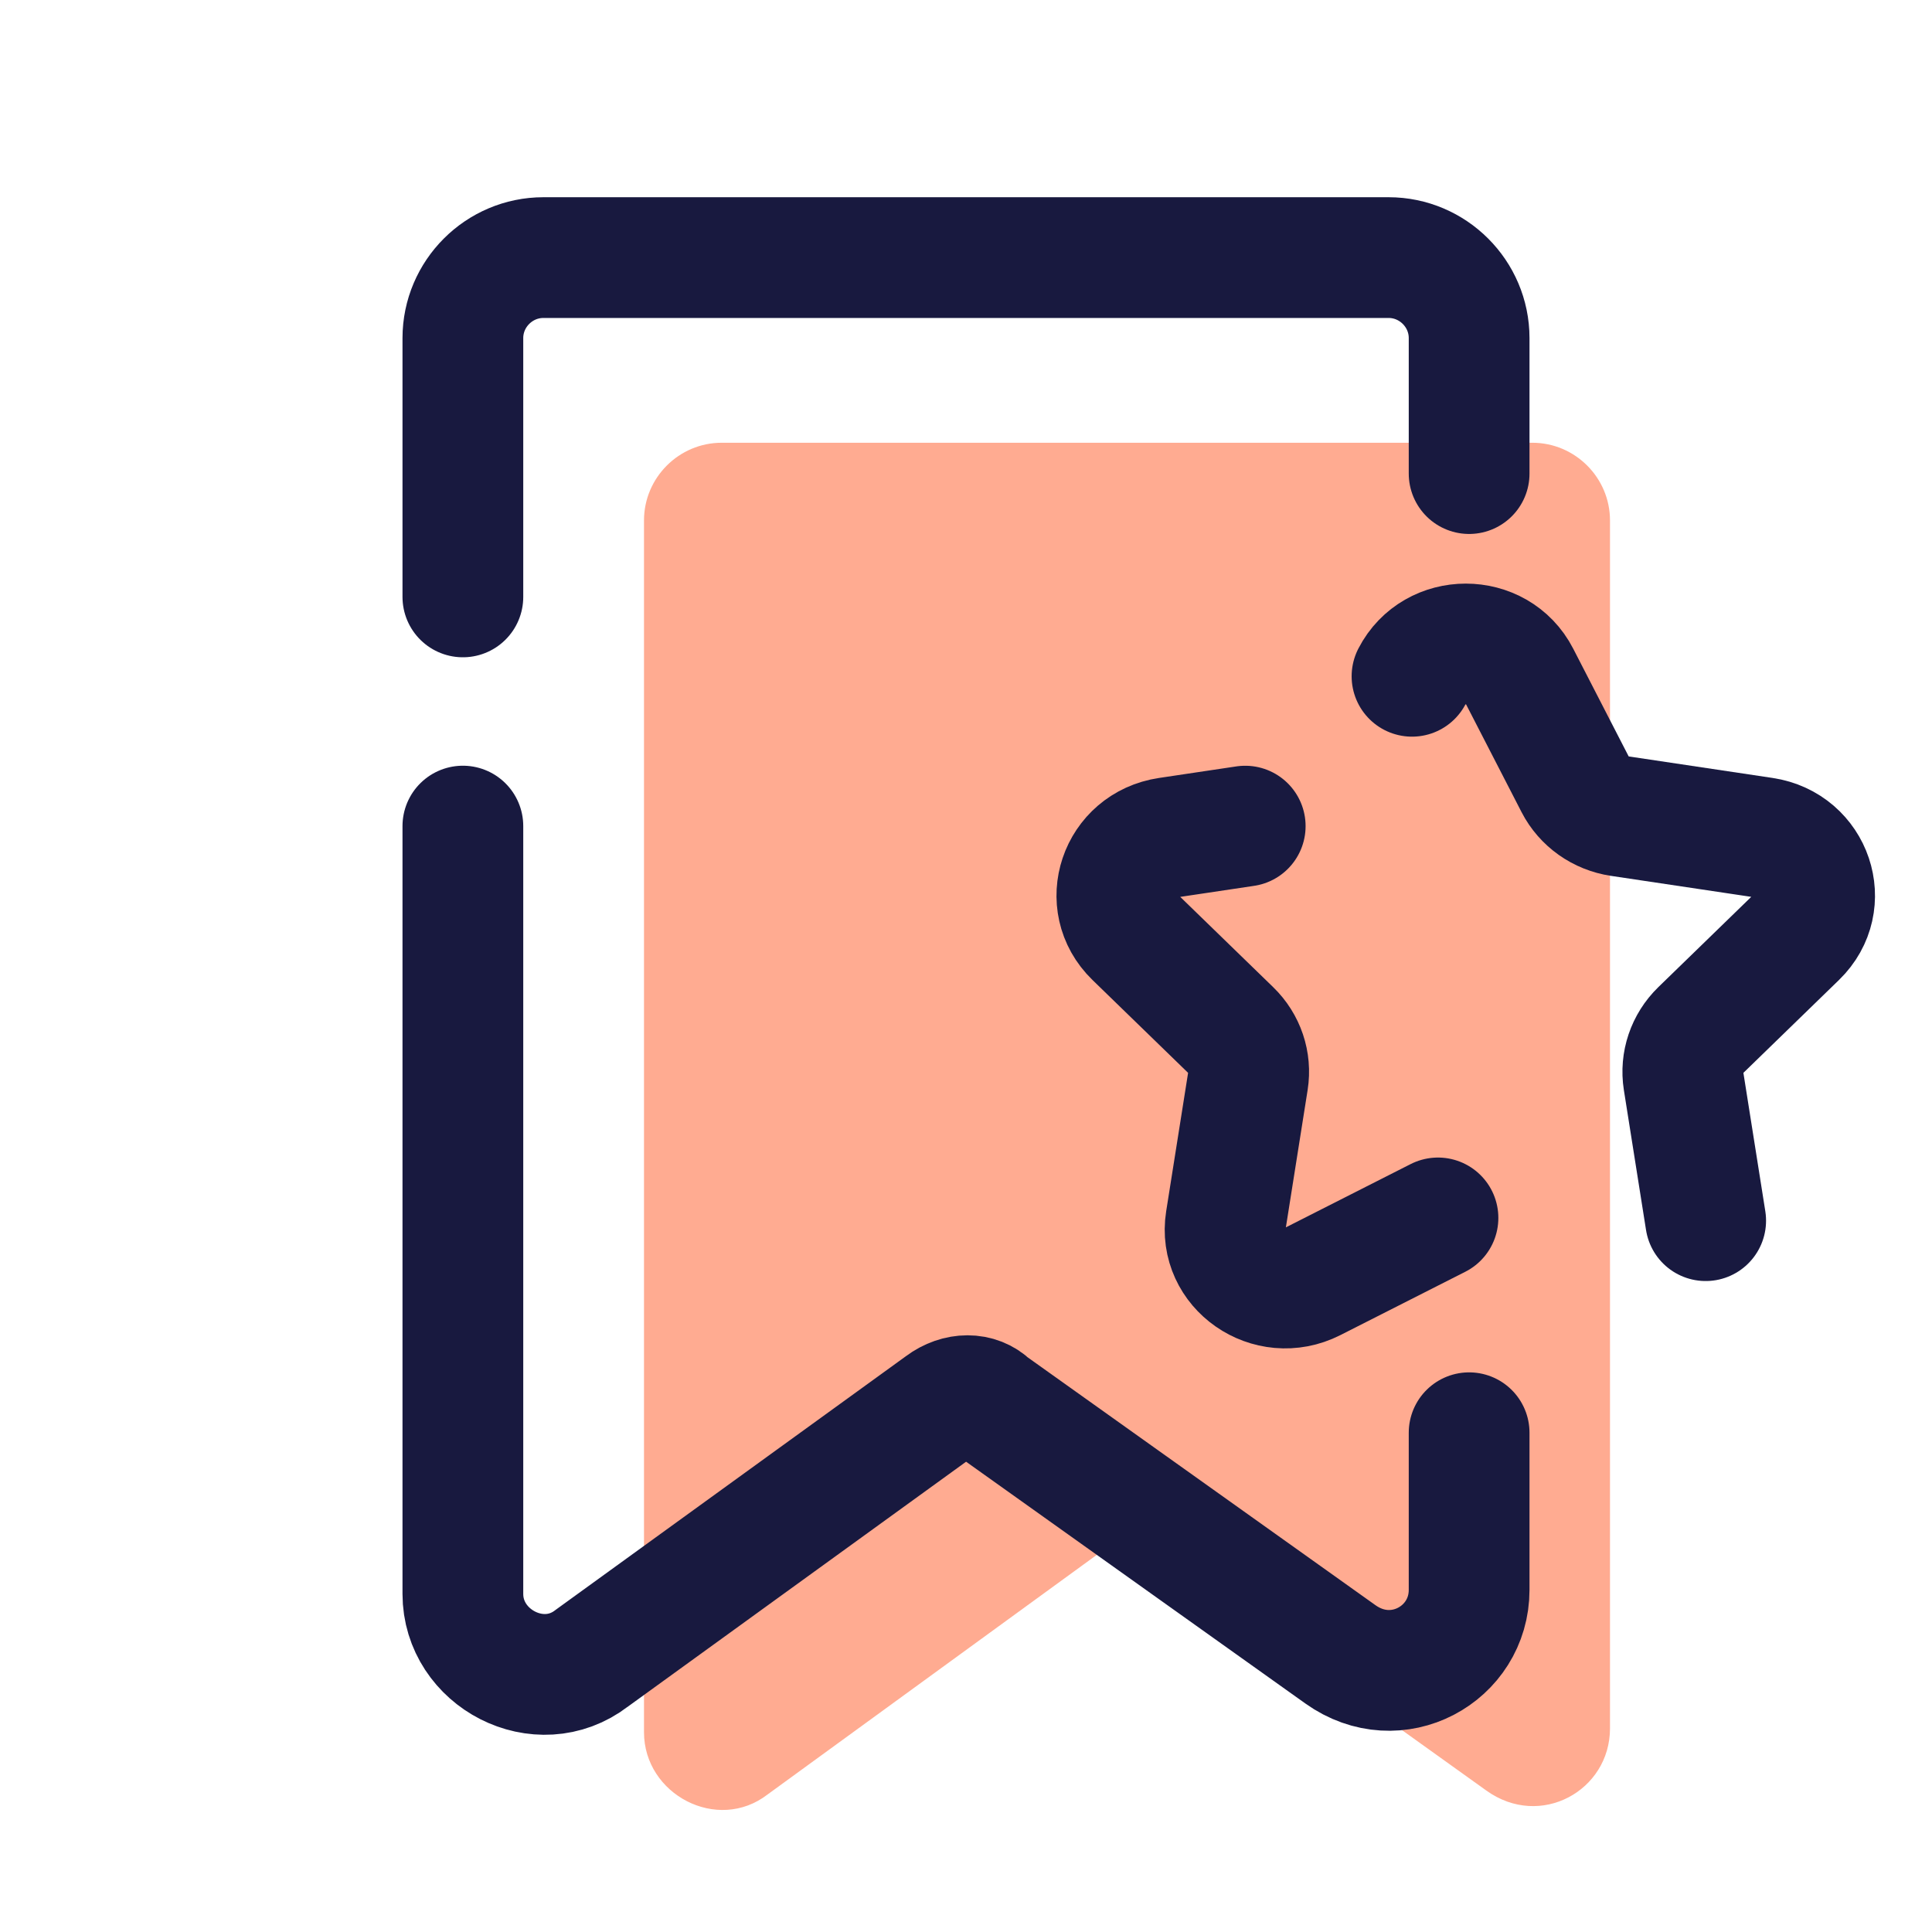
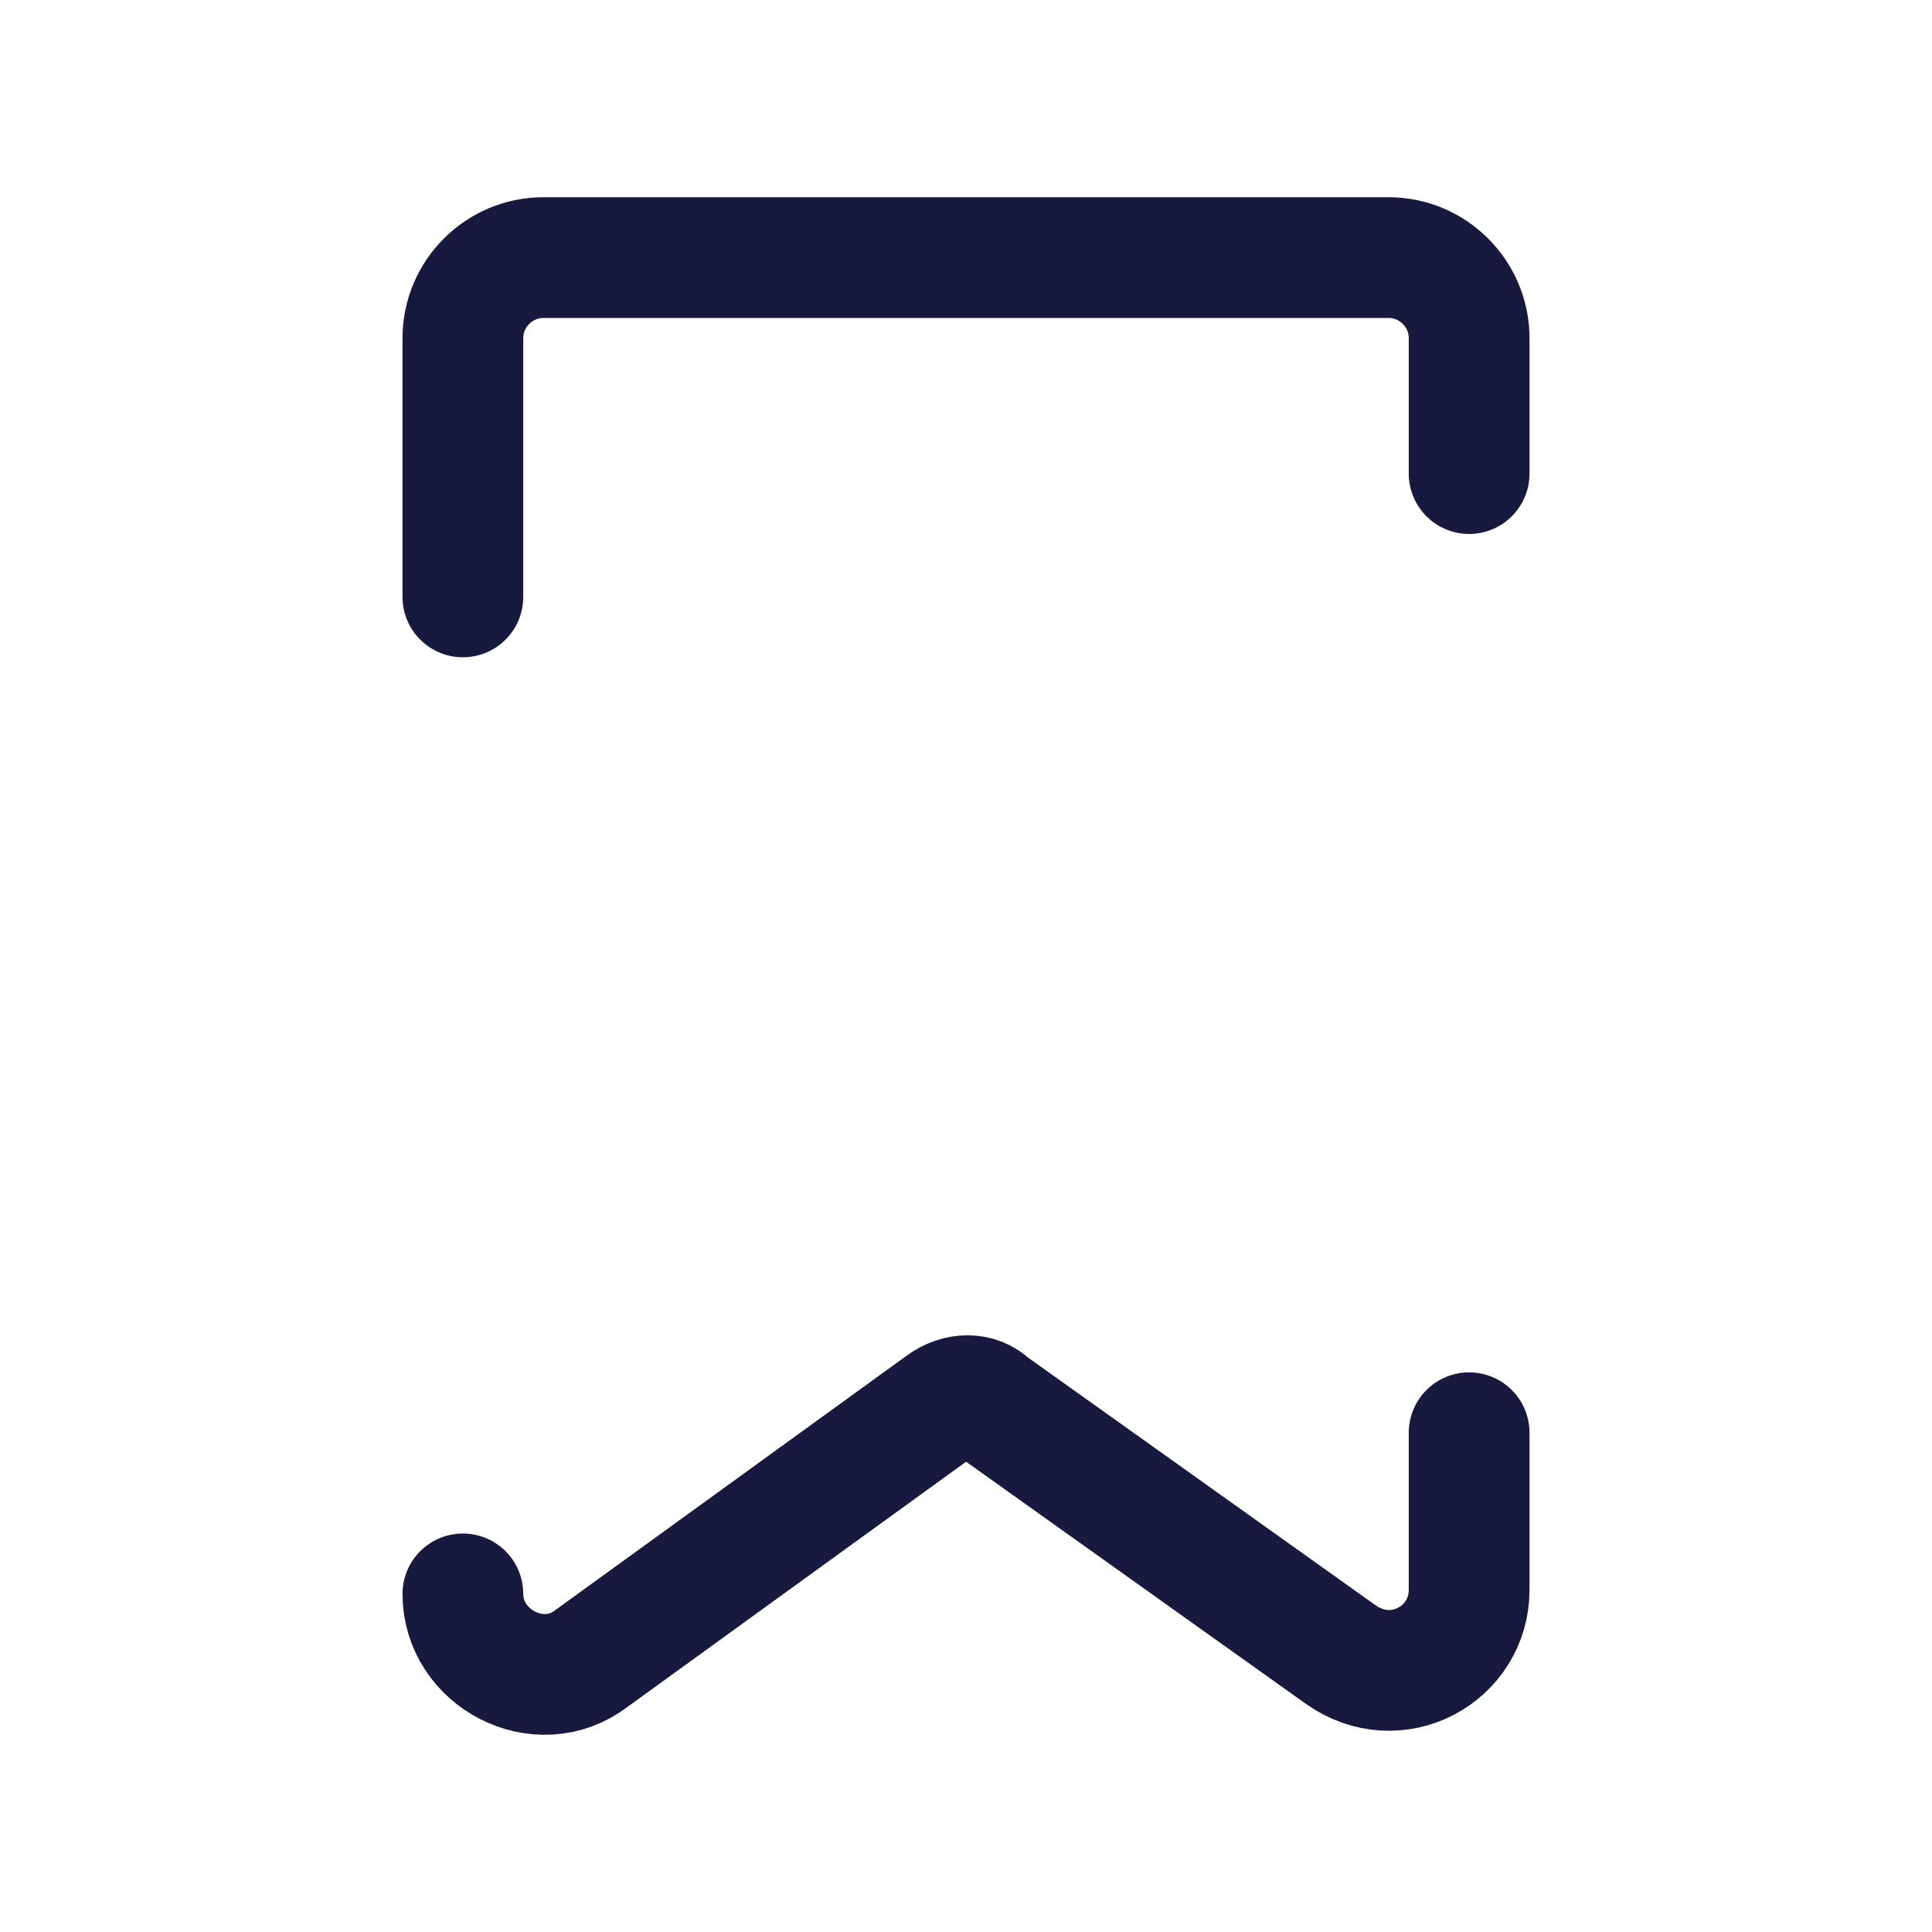
<svg xmlns="http://www.w3.org/2000/svg" viewBox="0 0 48 48" width="48px" height="48px">
-   <path fill="#ffab91" d="M28.576,38.503c-0.288-0.29-0.768-0.29-1.152,0l-8.352,6.079c-1.248,0.965-3.072,0-3.072-1.544 l0-30.108c0-1.062,0.868-1.93,1.93-1.93h20.14c1.062,0,1.93,0.868,1.93,1.93v30.012c0,1.544-1.728,2.509-3.072,1.544L28.576,38.503z" />
  <path fill="none" stroke="#18193f" stroke-linecap="round" stroke-linejoin="round" stroke-miterlimit="10" stroke-width="3" d="M11.5,14.83V8.4c0-1.1,0.9-2,2-2h21c1.1,0,2,0.9,2,2v3.366" />
-   <path fill="none" stroke="#18193f" stroke-linecap="round" stroke-linejoin="round" stroke-miterlimit="10" stroke-width="3" d="M36.5,35.596V39.5c0,1.6-1.8,2.6-3.2,1.6l-8.7-6.2c-0.3-0.3-0.8-0.3-1.2,0l-8.7,6.3c-1.3,1-3.2,0-3.2-1.6l0-19.076" />
-   <path fill="none" stroke="#18193f" stroke-linecap="round" stroke-linejoin="round" stroke-miterlimit="10" stroke-width="3" d="M35.726,30.259l-3.104,1.574c-1.085,0.55-2.353-0.331-2.167-1.506l0.551-3.48c0.072-0.457-0.083-0.92-0.421-1.247l-2.398-2.329 c-0.865-0.84-0.381-2.279,0.829-2.459l1.921-0.287" />
-   <path fill="none" stroke="#18193f" stroke-linecap="round" stroke-linejoin="round" stroke-miterlimit="10" stroke-width="3" d="M35.081,16.802c0.551-1.07,2.121-1.07,2.671,0l1.385,2.69c0.217,0.421,0.63,0.713,1.109,0.785l3.57,0.534 c1.209,0.181,1.694,1.619,0.829,2.459L42.247,25.6c-0.336,0.327-0.493,0.79-0.421,1.247l0.551,3.48" />
+   <path fill="none" stroke="#18193f" stroke-linecap="round" stroke-linejoin="round" stroke-miterlimit="10" stroke-width="3" d="M36.5,35.596V39.5c0,1.6-1.8,2.6-3.2,1.6l-8.7-6.2c-0.3-0.3-0.8-0.3-1.2,0l-8.7,6.3c-1.3,1-3.2,0-3.2-1.6" />
</svg>